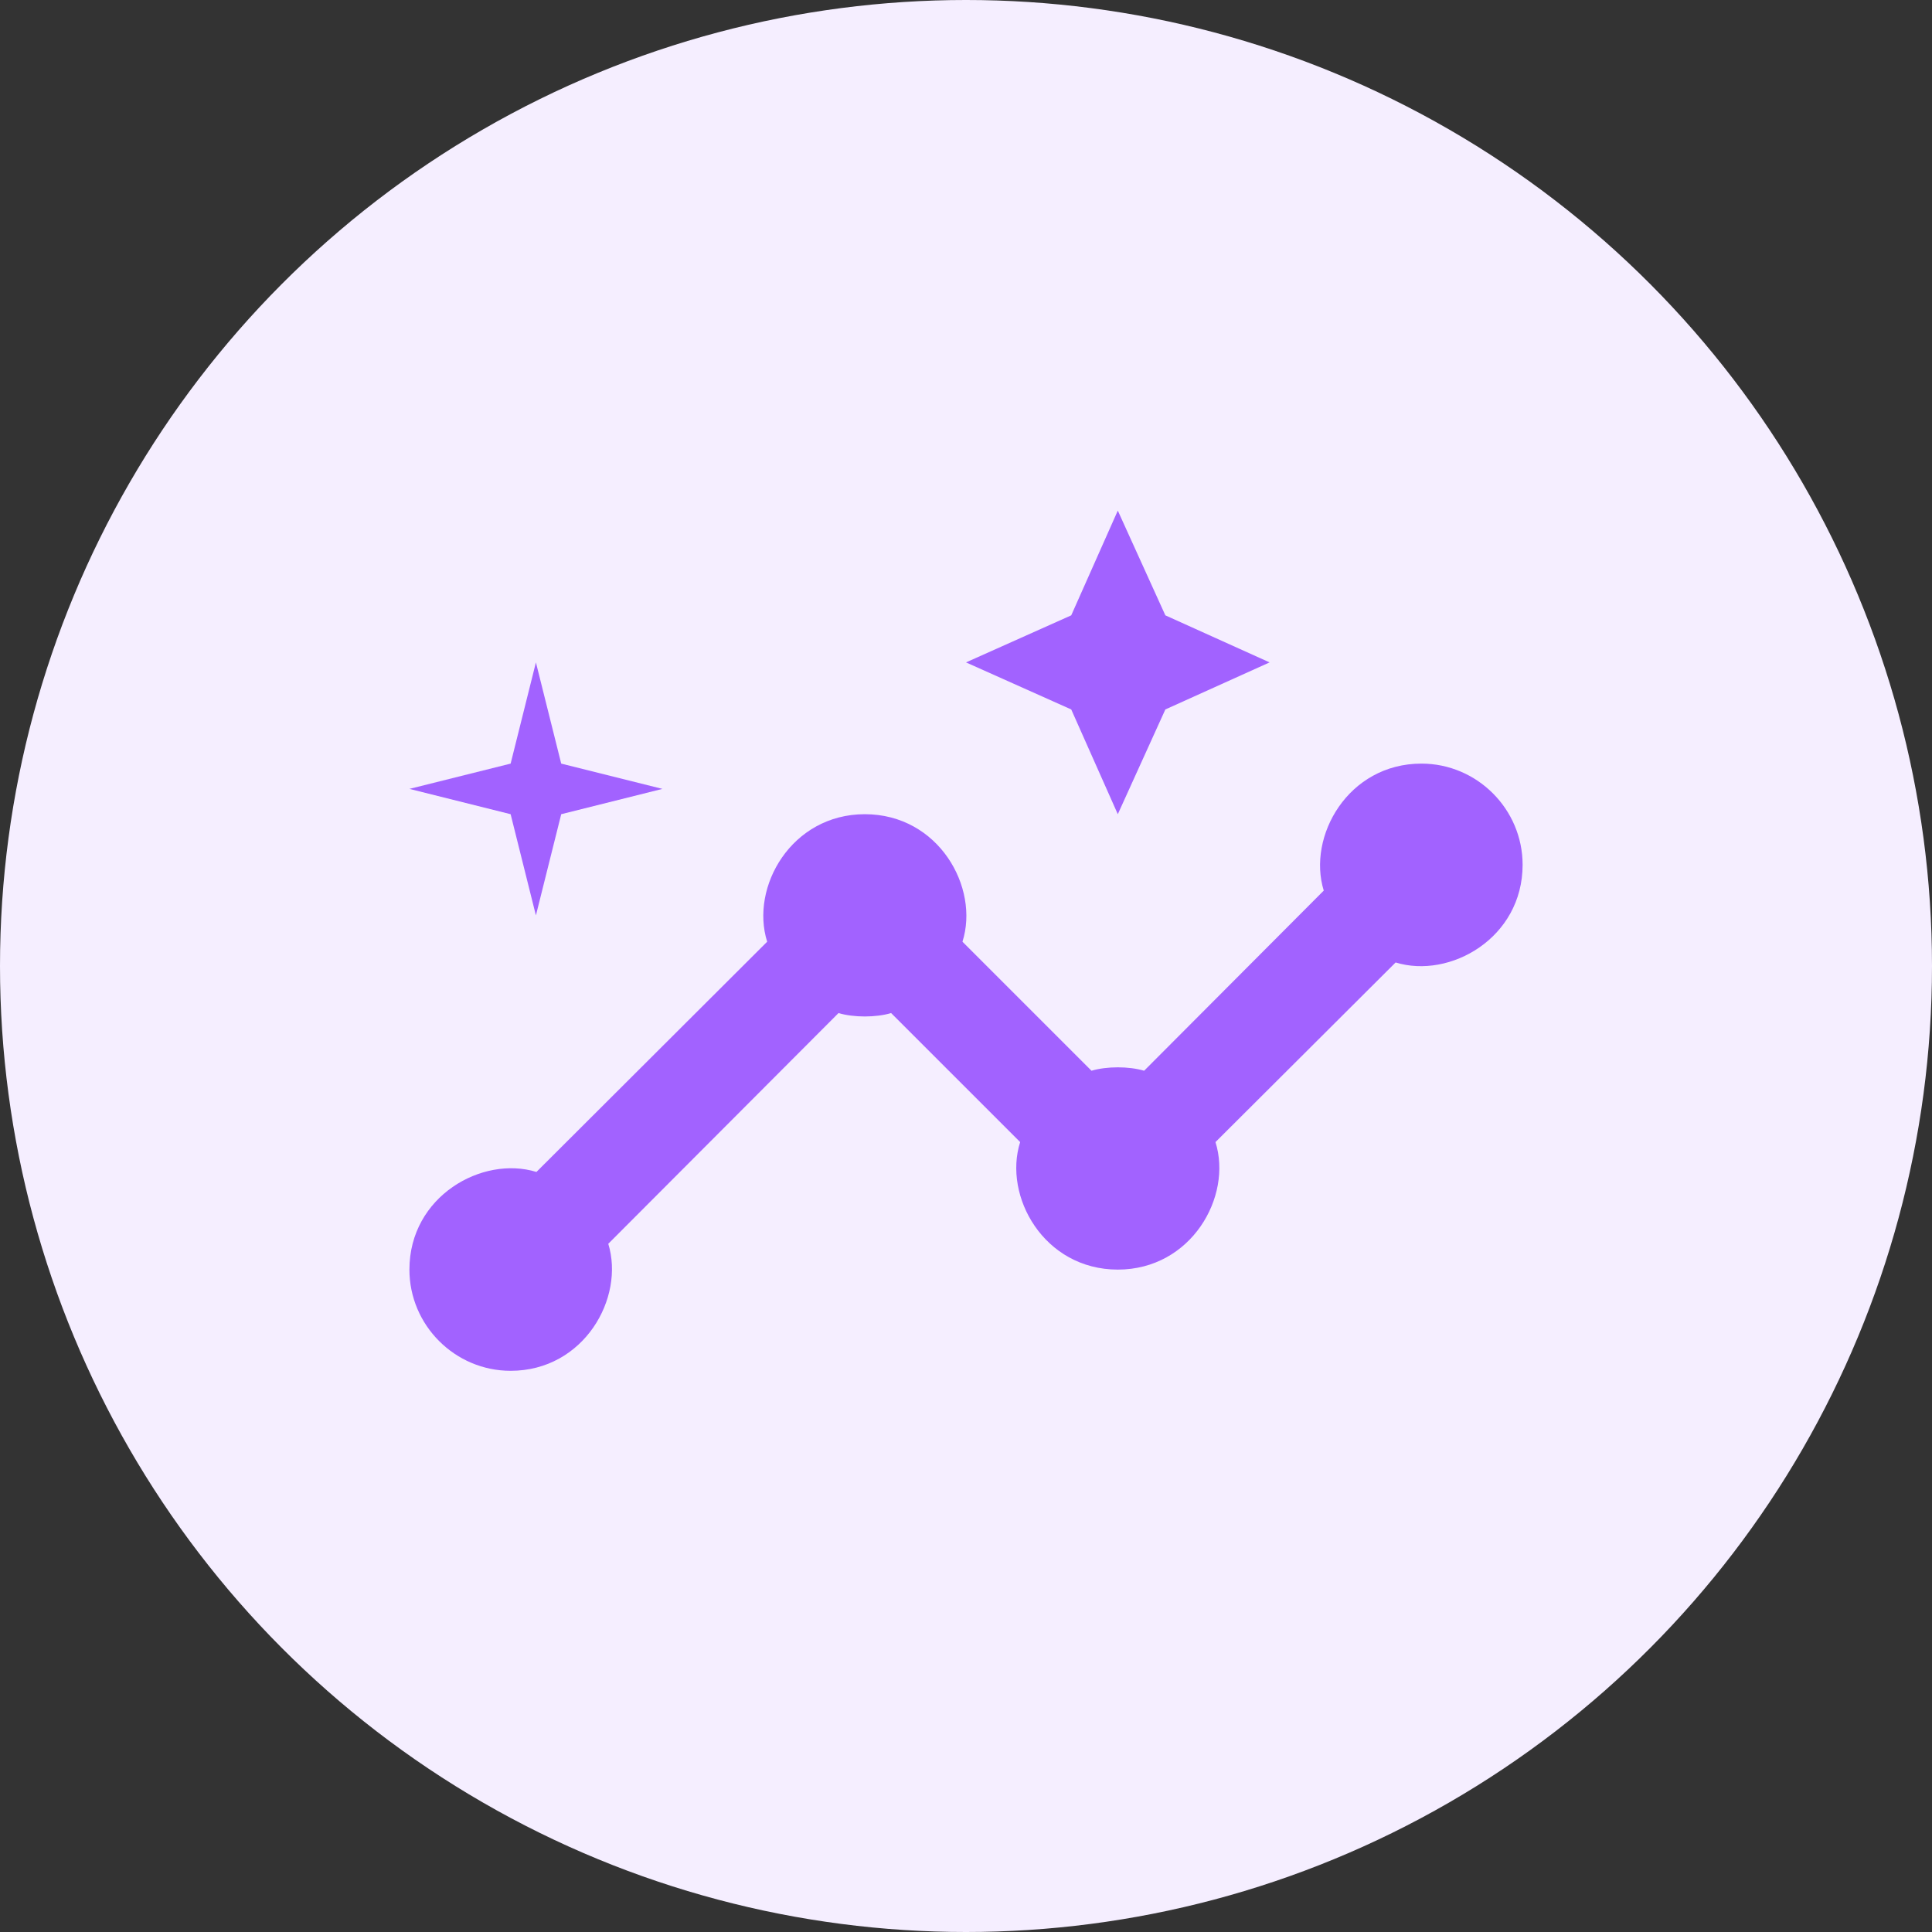
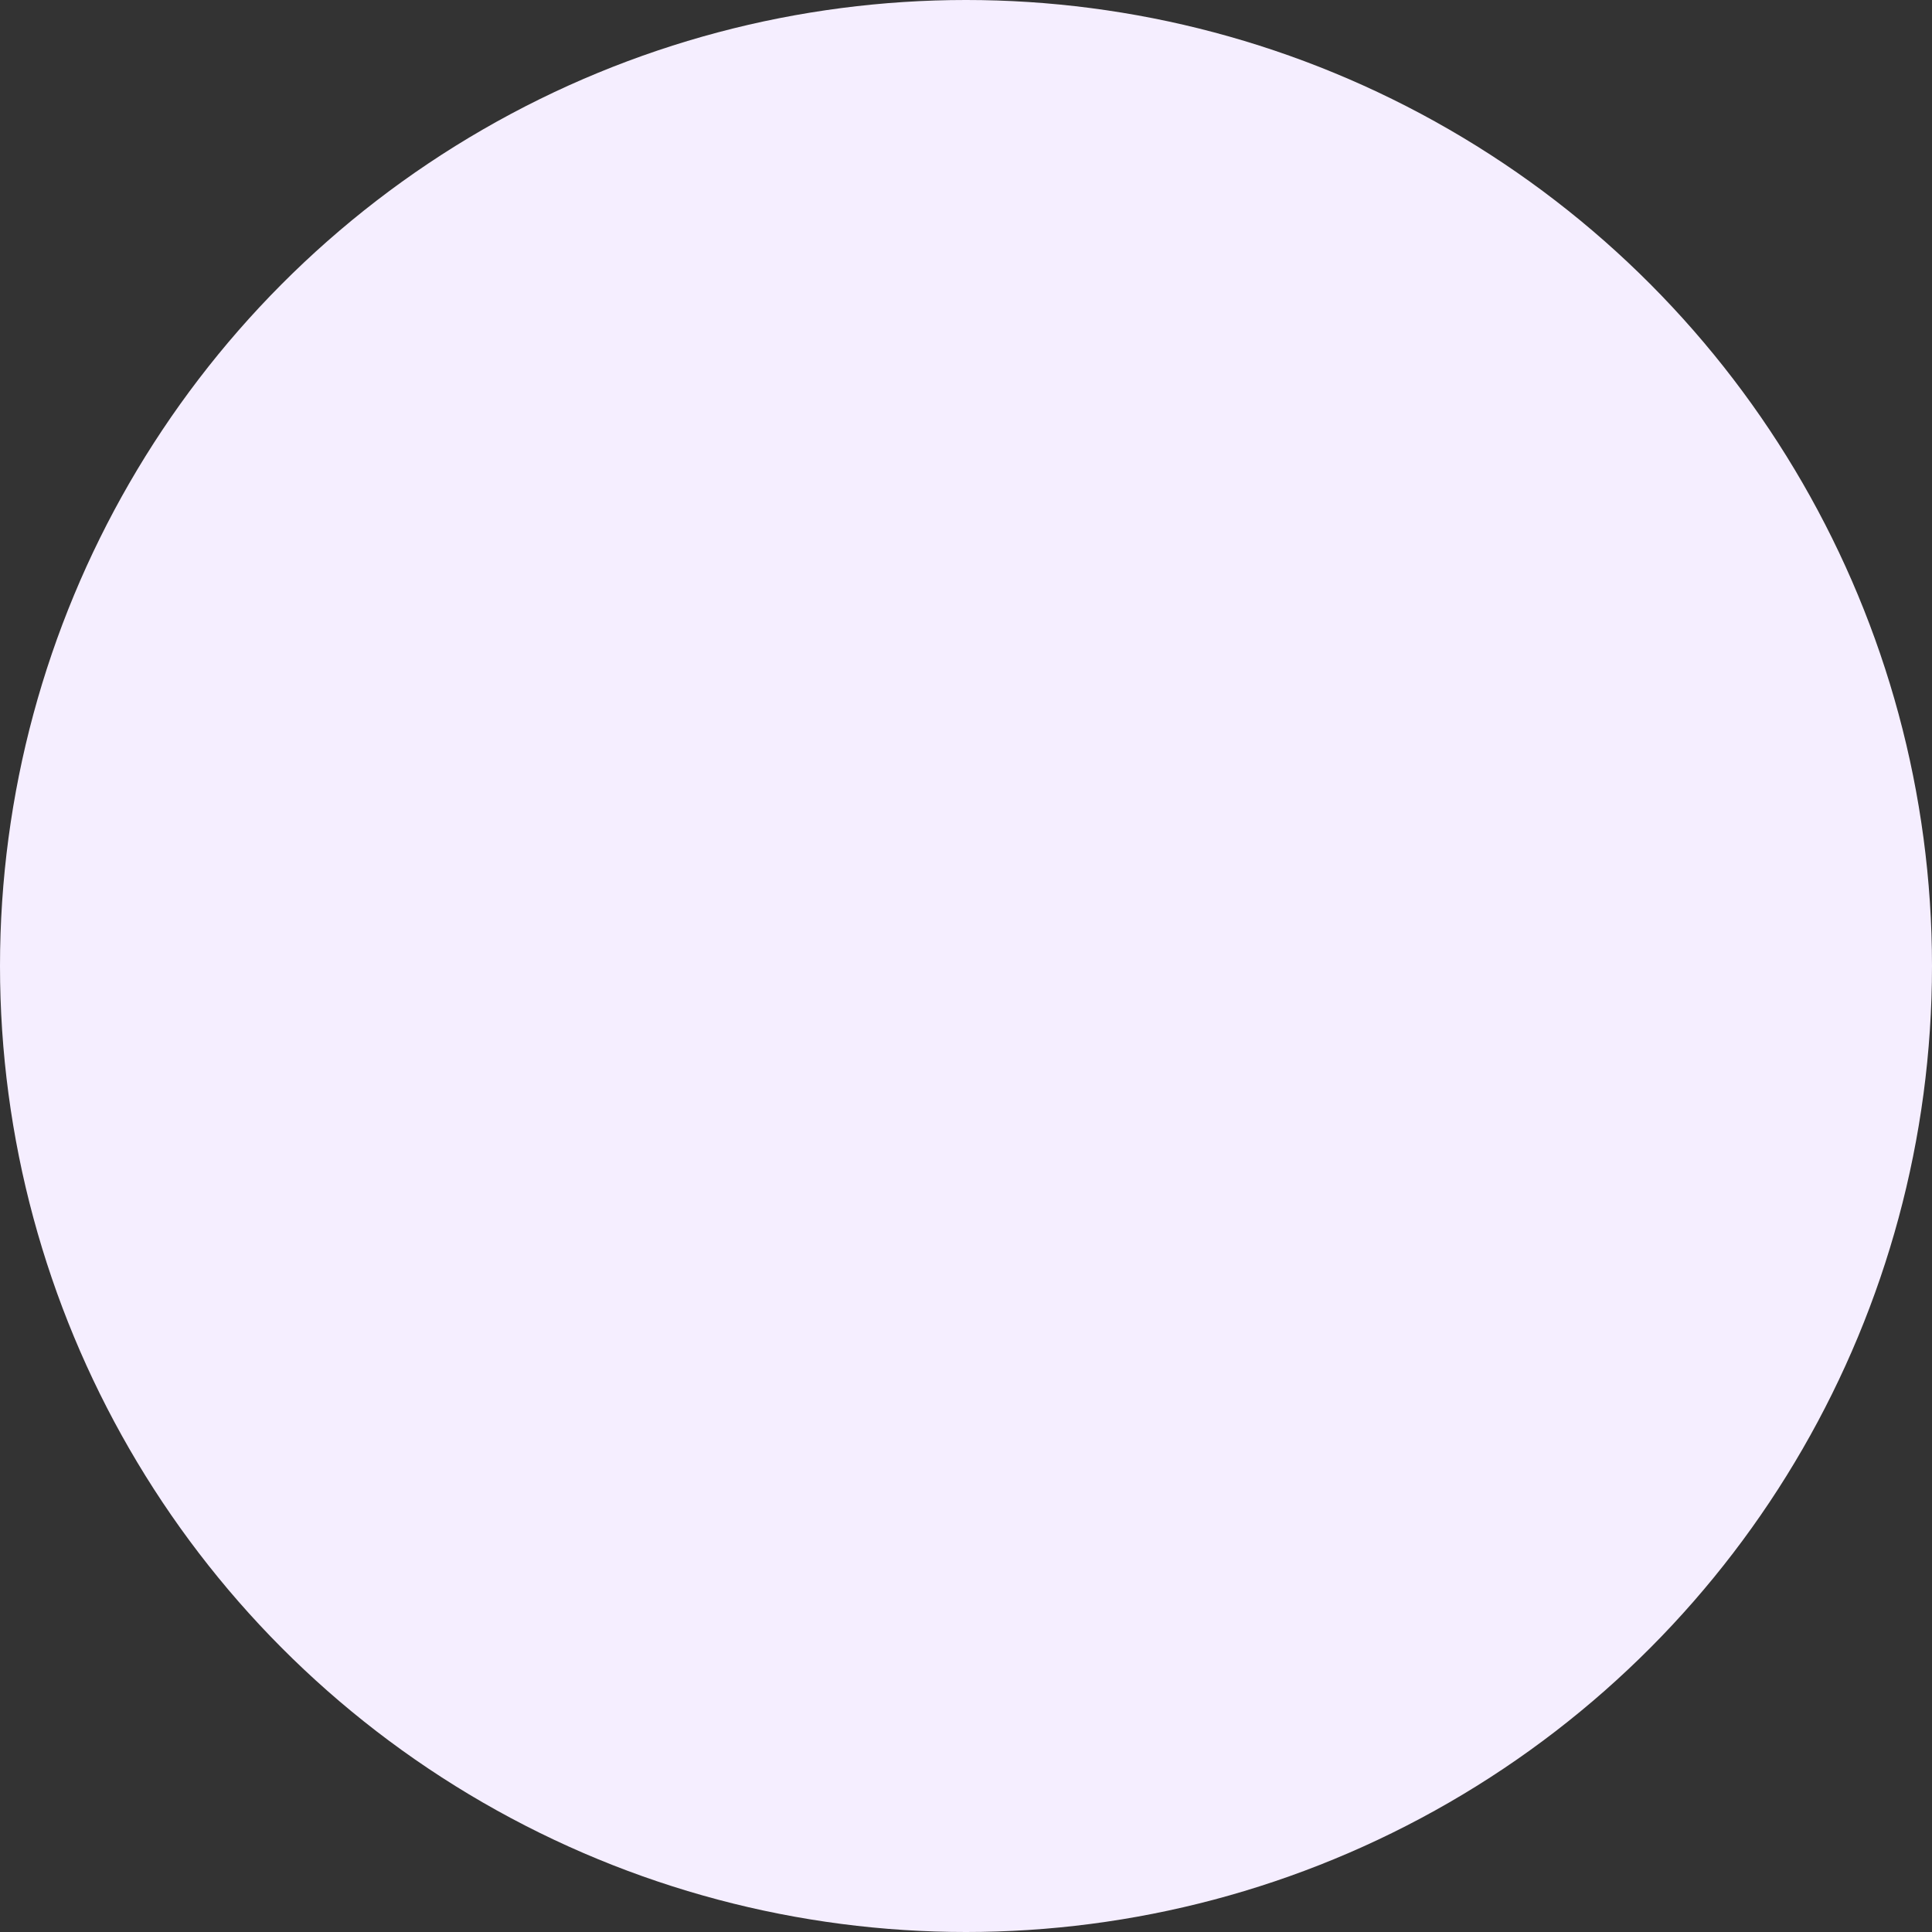
<svg xmlns="http://www.w3.org/2000/svg" width="70" height="70" viewBox="0 0 70 70" fill="none">
  <rect x="0" y="0" width="70" height="70" fill="#333333" stroke="none" />
  <circle cx="35" cy="35" r="35" fill="#F5EEFF" />
  <g clip-path="url(#clip0_152_10129)">
    <path d="M51.501 27.667C48.842 27.667 47.357 30.307 47.962 32.268L41.454 38.795C40.904 38.63 40.097 38.63 39.547 38.795L34.872 34.12C35.496 32.158 34.011 29.5 31.334 29.5C28.676 29.5 27.172 32.14 27.796 34.12L19.436 42.462C17.474 41.857 14.834 43.342 14.834 46C14.834 48.017 16.484 49.667 18.501 49.667C21.159 49.667 22.644 47.027 22.039 45.065L30.381 36.705C30.931 36.87 31.737 36.87 32.287 36.705L36.962 41.38C36.339 43.342 37.824 46 40.501 46C43.159 46 44.662 43.36 44.039 41.38L50.566 34.872C52.527 35.477 55.167 33.992 55.167 31.333C55.167 29.317 53.517 27.667 51.501 27.667Z" fill="#A262FF" />
    <path d="M40.5 29.5L42.223 25.705L46 24L42.223 22.295L40.5 18.5L38.813 22.295L35 24L38.813 25.705L40.5 29.5Z" fill="#A262FF" />
-     <path d="M19.417 33.167L20.334 29.5L24.001 28.583L20.334 27.667L19.417 24L18.501 27.667L14.834 28.583L18.501 29.5L19.417 33.167Z" fill="#A262FF" />
+     <path d="M19.417 33.167L20.334 29.5L24.001 28.583L20.334 27.667L19.417 24L18.501 27.667L14.834 28.583L19.417 33.167Z" fill="#A262FF" />
  </g>
  <defs>
    <clipPath id="clip0_152_10129">
-       <rect width="44" height="44" fill="white" transform="translate(13 13)" />
-     </clipPath>
+       </clipPath>
  </defs>
</svg>